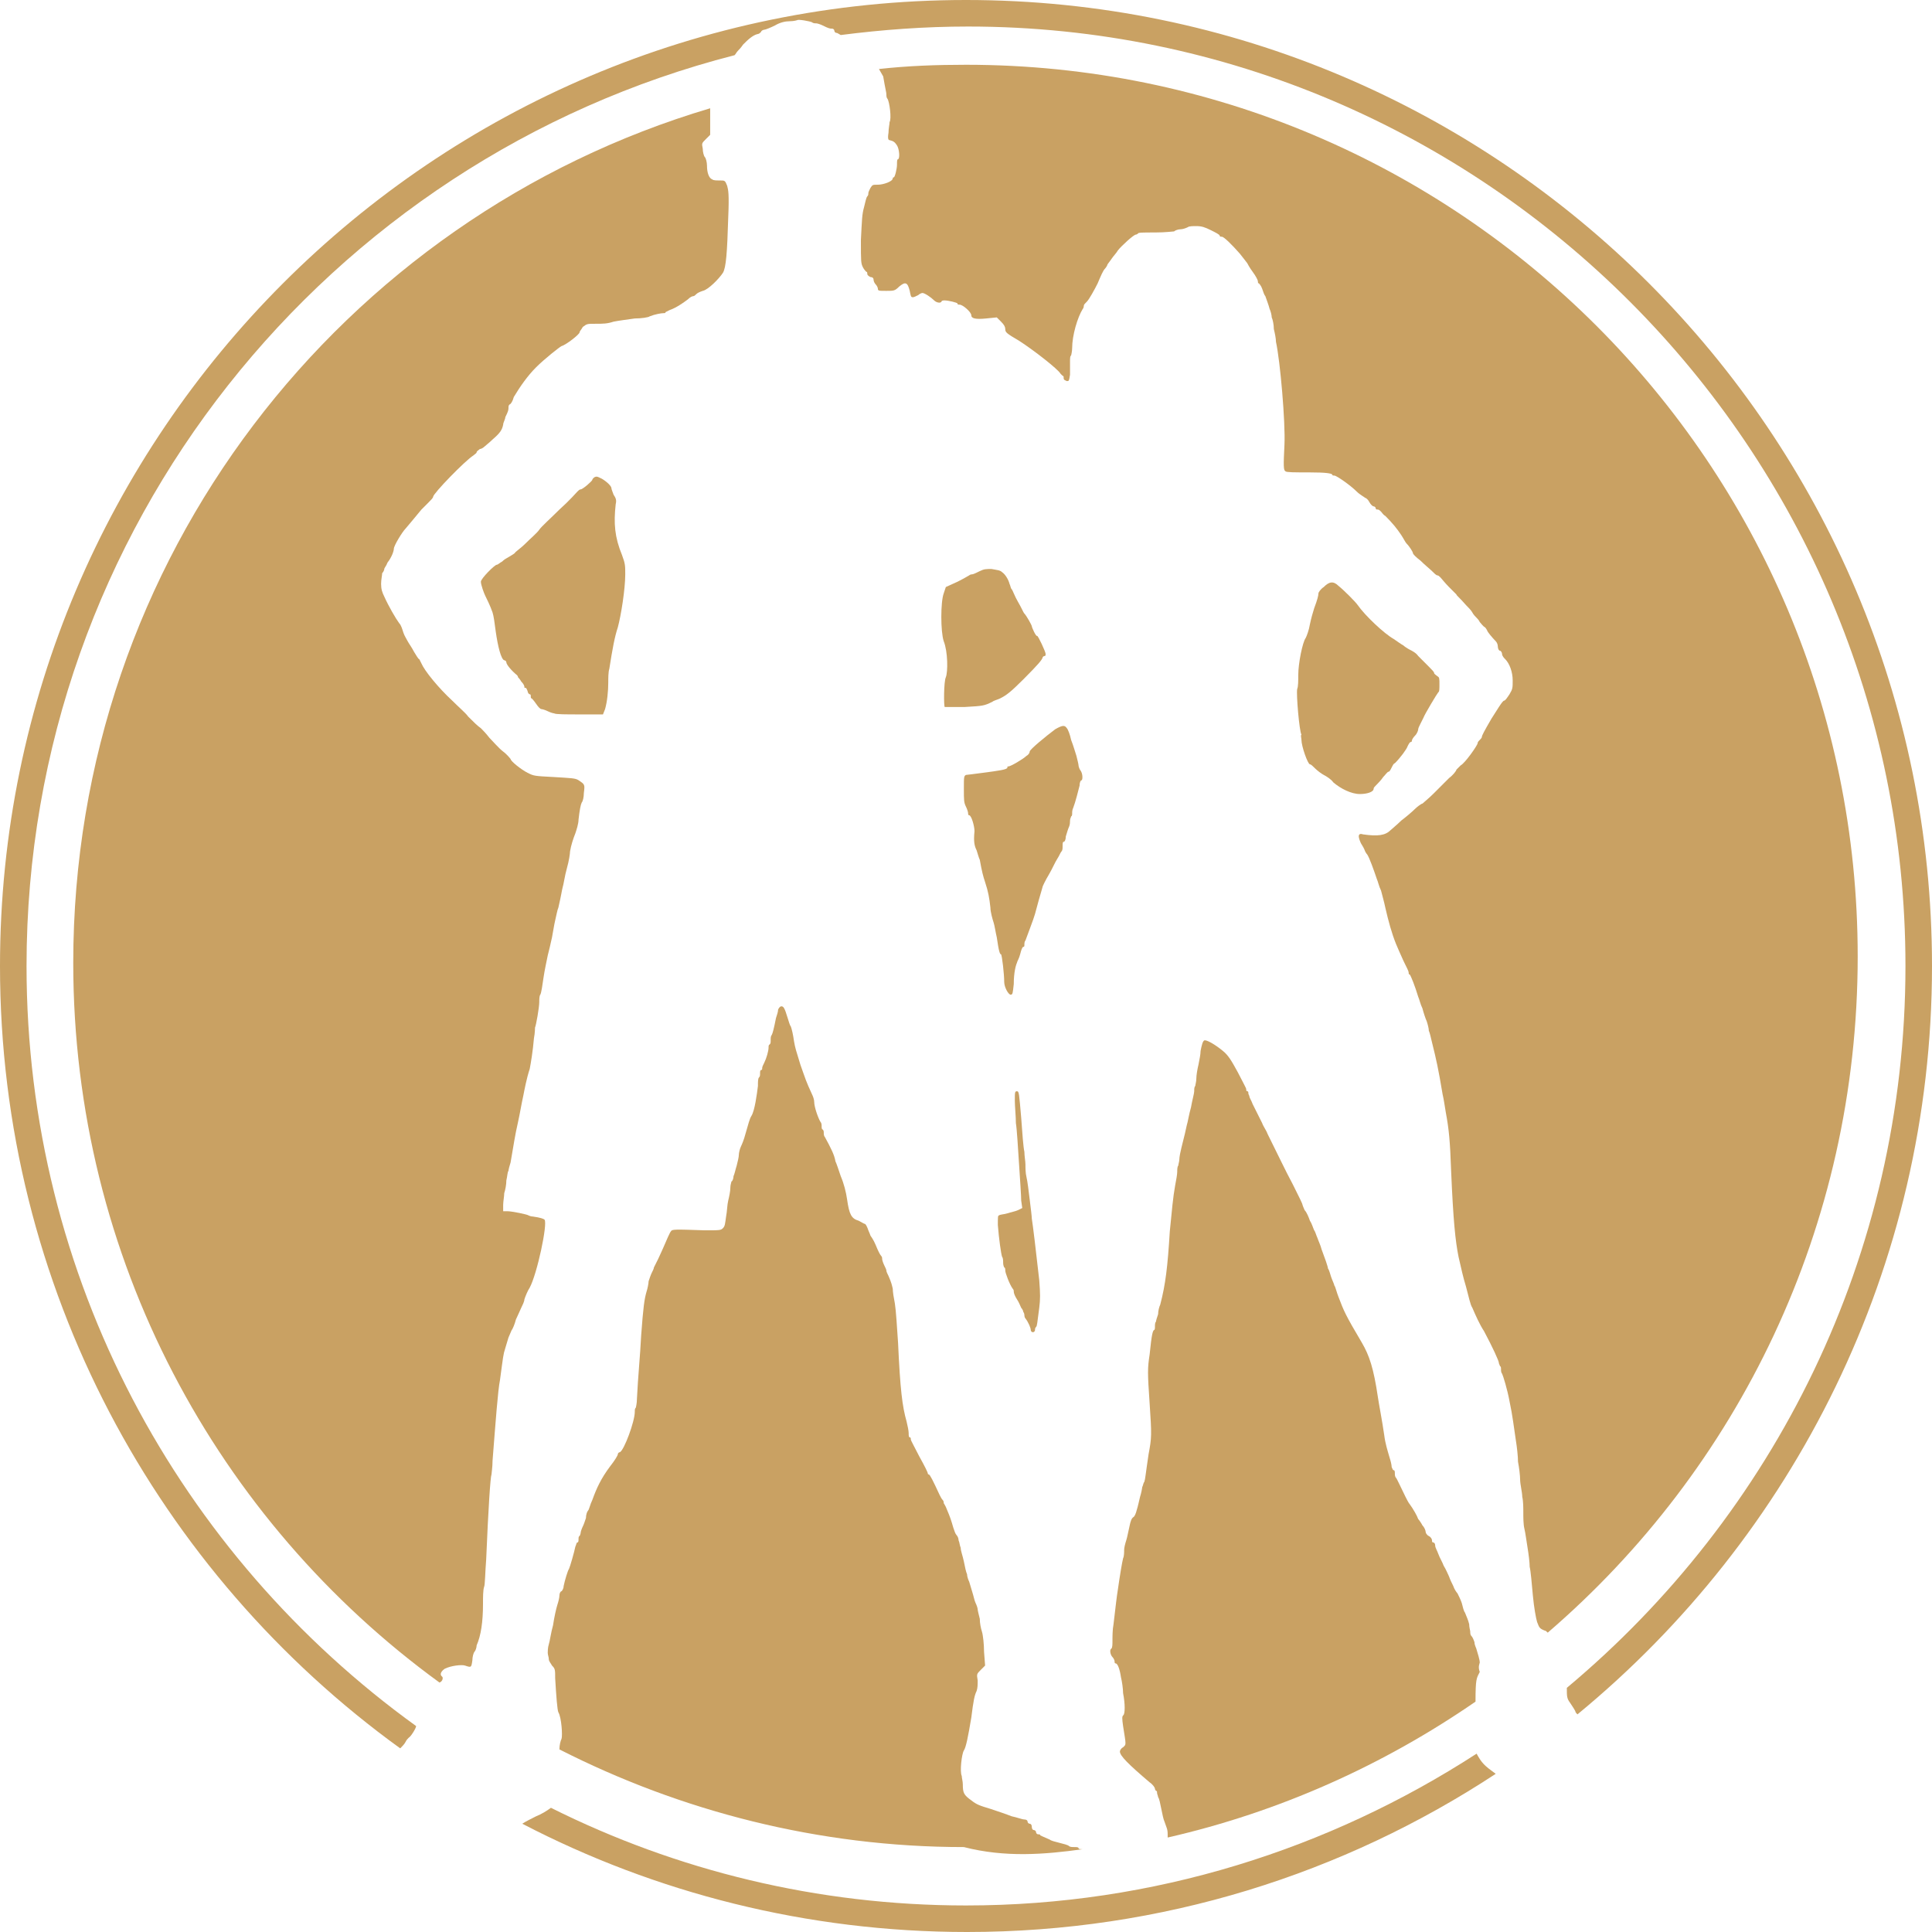
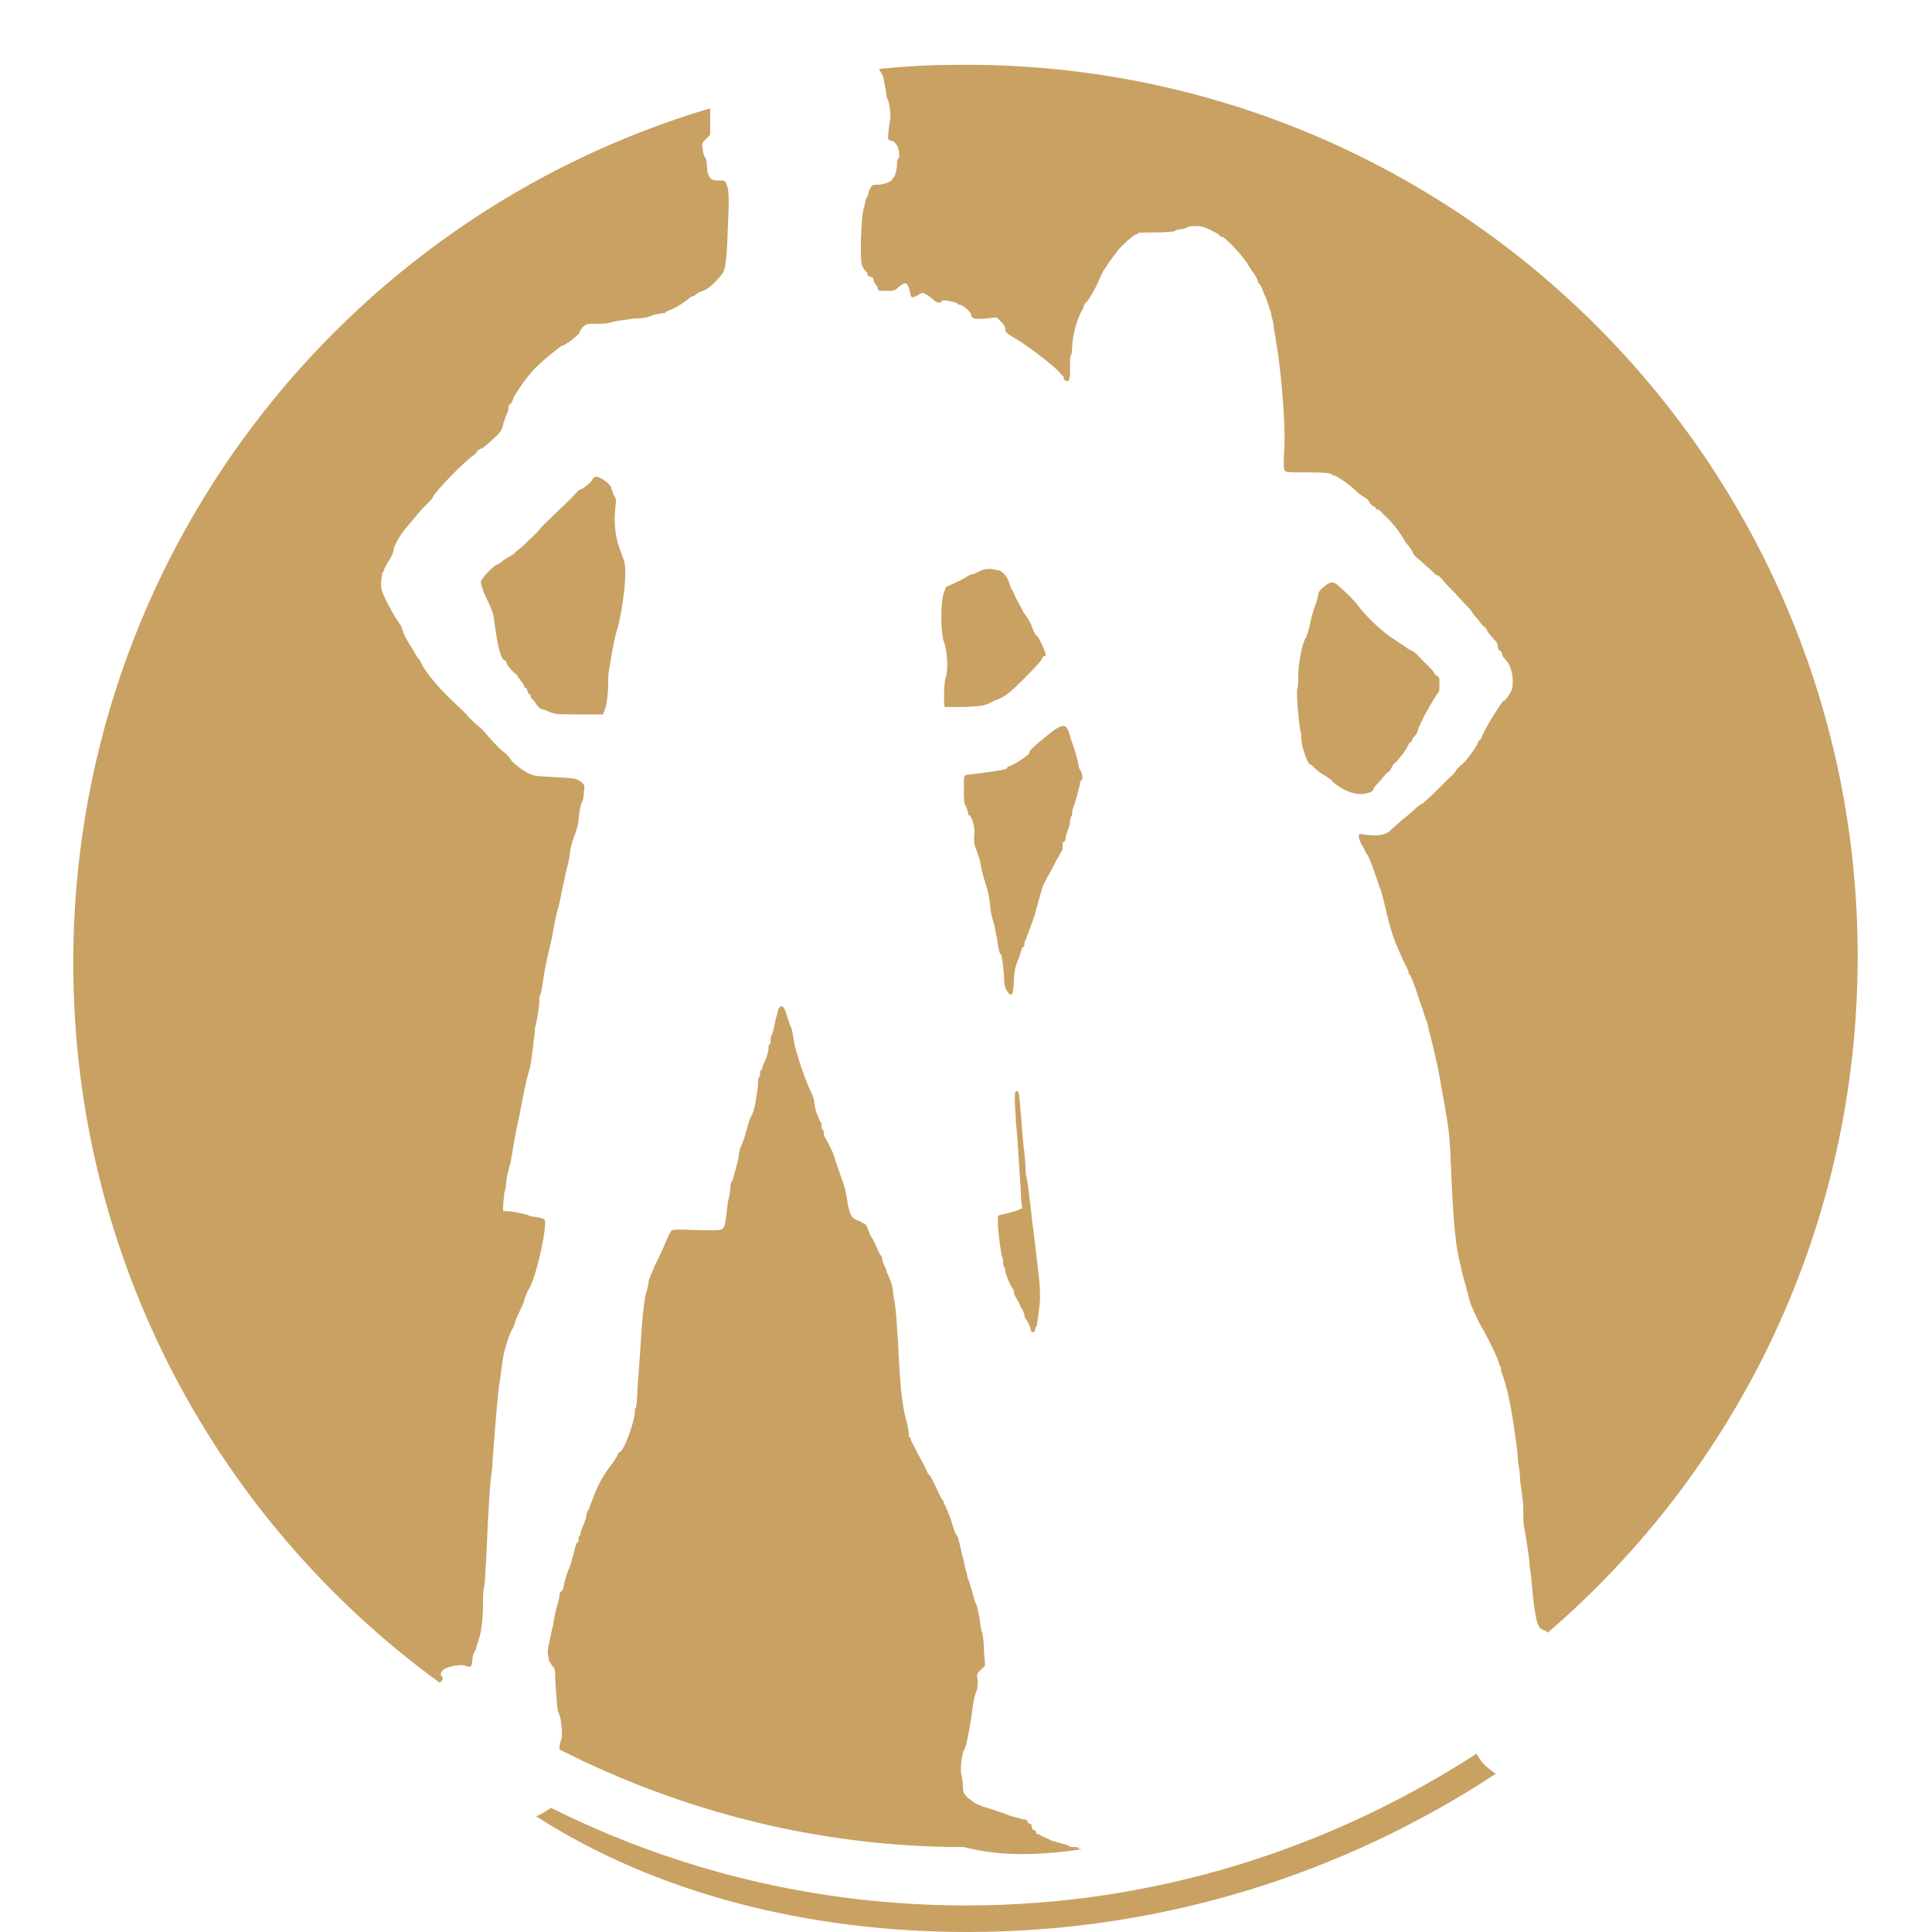
<svg xmlns="http://www.w3.org/2000/svg" version="1.1" id="Ebene_1" x="0px" y="0px" width="182px" height="182px" viewBox="0 0 182 182" style="enable-background:new 0 0 182 182;" xml:space="preserve">
  <style type="text/css">
	.st0{fill:#C9A163;}
</style>
-   <path class="st0" d="M139.1,165.2L139.1,165.2c-13.9,9-30.4,14.3-48.1,14.3c-14,0-27.3-3.3-39.1-9.2c-0.4,0.3-0.9,0.6-1.4,0.8  c-0.4,0.2-1,0.5-1.3,0.7C61.7,178.3,76,182,91.1,182c18.4,0,35.5-5.5,49.8-14.9C139.8,166.3,139.6,166.1,139.1,165.2z" />
+   <path class="st0" d="M139.1,165.2L139.1,165.2c-13.9,9-30.4,14.3-48.1,14.3c-14,0-27.3-3.3-39.1-9.2c-0.4,0.3-0.9,0.6-1.4,0.8  C61.7,178.3,76,182,91.1,182c18.4,0,35.5-5.5,49.8-14.9C139.8,166.3,139.6,166.1,139.1,165.2z" />
  <path class="st0" d="M83.5,8.9c0,0.1,0,0.3,0.1,0.4c0.2,0.3,0.4,1.9,0.2,2.2c0,0.2-0.1,0.6-0.1,1c-0.1,0.6,0,0.7,0.1,0.7  c0.4,0.1,0.5,0.2,0.7,0.5s0.3,1.2,0.1,1.3c-0.1,0-0.1,0.2-0.1,0.5c0,0.4-0.2,1.2-0.3,1.2s-0.1,0.1-0.1,0.1c0,0.3-0.9,0.6-1.4,0.6  s-0.5,0-0.7,0.3c-0.1,0.2-0.2,0.4-0.2,0.5s0,0.2-0.1,0.3c-0.1,0.1-0.2,0.6-0.3,1c-0.2,0.7-0.2,1.2-0.3,3.1c0,2.1,0,2.2,0.2,2.6  c0.1,0.2,0.3,0.4,0.3,0.4c0.1,0,0.1,0.1,0.1,0.2s0.1,0.2,0.3,0.3c0.2,0,0.3,0.1,0.3,0.3c0,0.1,0.1,0.3,0.2,0.4  c0.1,0.1,0.2,0.3,0.2,0.4c0,0.2,0.1,0.2,0.8,0.2s0.8,0,1.2-0.4c0.6-0.5,0.8-0.4,1,0.4c0.1,0.5,0.1,0.6,0.3,0.6  c0.1,0,0.3-0.1,0.5-0.2c0.1-0.1,0.3-0.2,0.4-0.2c0.2,0,0.8,0.4,1.1,0.7c0.2,0.2,0.6,0.3,0.7,0.1c0-0.1,0.2-0.1,0.3-0.1  c0.3,0,1.2,0.2,1.2,0.3c0,0.1,0.1,0.1,0.2,0.1c0.3,0,1.1,0.7,1.1,1s0.4,0.4,1.4,0.3l1-0.1l0.4,0.4c0.3,0.3,0.4,0.5,0.4,0.7  c0,0.3,0.1,0.4,1.3,1.1c1.4,0.9,3.7,2.7,3.9,3.1c0.1,0.1,0.2,0.2,0.2,0.2c0.1,0,0.1,0.1,0.1,0.2c0,0.2,0.1,0.2,0.3,0.3  c0.2,0,0.2,0,0.3-0.6c0-0.4,0-0.9,0-1.2s0-0.6,0.1-0.6c0,0,0.1-0.4,0.1-0.7c0-1.2,0.5-2.9,1-3.7c0.1-0.1,0.1-0.3,0.1-0.3  c0-0.1,0.1-0.2,0.3-0.4c0.2-0.2,0.7-1.1,1-1.7c0.3-0.7,0.5-1.2,0.7-1.4c0.1-0.1,0.2-0.3,0.2-0.3c0-0.1,0.2-0.3,0.4-0.6  c0.2-0.3,0.5-0.6,0.6-0.8c0.3-0.4,1.5-1.5,1.7-1.5c0.1,0,0.2-0.1,0.2-0.1c0-0.1,0.5-0.1,1.6-0.1c1,0,1.7-0.1,1.8-0.1  c0.1-0.1,0.4-0.2,0.6-0.2c0.2,0,0.5-0.1,0.7-0.2c0.1-0.1,0.5-0.1,0.8-0.1c0.5,0,0.8,0.1,1.4,0.4c0.4,0.2,0.8,0.4,0.8,0.5  s0.1,0.1,0.2,0.1c0.2,0,1,0.8,1.7,1.6c0.4,0.5,0.7,0.9,0.7,0.9s0.2,0.4,0.5,0.8s0.5,0.8,0.5,0.9s0,0.2,0.1,0.2c0,0,0.2,0.2,0.3,0.5  s0.2,0.6,0.3,0.7c0.1,0.3,0.3,0.8,0.4,1.2c0.1,0.2,0.2,0.6,0.2,0.8c0.1,0.2,0.2,0.7,0.2,1.1c0.1,0.4,0.2,0.9,0.2,1.2  c0.4,1.8,0.9,7.6,0.8,9.7c-0.1,2-0.1,2.4,0.1,2.5c0.1,0.1,0.8,0.1,2.2,0.1c1.7,0,2.1,0.1,2.2,0.2c0,0.1,0.1,0.1,0.2,0.1  c0.2,0,1.5,0.9,2.1,1.5c0.3,0.3,0.7,0.5,0.8,0.6c0.1,0,0.3,0.2,0.4,0.4c0.1,0.2,0.3,0.4,0.4,0.4c0.1,0,0.2,0.1,0.2,0.2  c0,0.1,0.1,0.1,0.2,0.1c0.1,0,0.2,0.1,0.3,0.2c0.1,0.1,0.2,0.3,0.4,0.4c0.7,0.7,1.1,1.2,1.5,1.8c0.2,0.3,0.4,0.7,0.5,0.8  c0.3,0.3,0.6,0.8,0.6,0.9c0,0.1,0.3,0.4,0.7,0.7c0.4,0.4,0.9,0.8,1.1,1c0.2,0.2,0.4,0.4,0.5,0.4s0.2,0.1,0.3,0.2  c0.1,0.1,0.4,0.5,0.8,0.9c0.4,0.4,0.7,0.7,0.7,0.7c0,0.1,0.3,0.3,0.9,1c0.2,0.2,0.5,0.5,0.6,0.7s0.3,0.4,0.4,0.5  c0.1,0.1,0.2,0.2,0.3,0.4c0.1,0.1,0.3,0.4,0.5,0.5c0.1,0.1,0.2,0.3,0.2,0.3c0,0.1,0.5,0.7,0.8,1c0.1,0.1,0.2,0.3,0.2,0.5  s0.1,0.4,0.2,0.4c0.1,0,0.2,0.2,0.2,0.3c0,0.2,0.2,0.4,0.3,0.5c0.4,0.4,0.7,1.2,0.7,2c0,0.7,0,0.8-0.3,1.3c-0.2,0.3-0.4,0.6-0.5,0.6  s-0.3,0.3-0.5,0.6c-0.2,0.3-0.5,0.8-0.7,1.1c-0.7,1.2-0.9,1.6-0.9,1.7s-0.1,0.2-0.2,0.3c-0.1,0.1-0.2,0.2-0.2,0.3  c0,0.2-1.2,1.9-1.6,2.1c-0.2,0.2-0.4,0.4-0.4,0.4c0,0.1-0.3,0.5-0.7,0.8c-0.4,0.4-1.1,1.1-1.5,1.5s-0.9,0.8-1,0.9  c-0.1,0-0.5,0.3-0.7,0.5c-0.3,0.3-0.9,0.8-1.3,1.1c-0.4,0.4-0.9,0.8-1,0.9c-0.5,0.5-1.2,0.6-2.6,0.4c-0.3-0.1-0.4,0-0.4,0.2  c0,0.1,0.1,0.5,0.3,0.8s0.3,0.6,0.3,0.6s0.1,0.2,0.2,0.3c0.2,0.3,0.6,1.4,0.9,2.3c0.1,0.2,0.2,0.7,0.4,1.1c0.1,0.4,0.3,1.1,0.4,1.6  c0.3,1.3,0.6,2.4,1,3.4c0.1,0.2,0.2,0.5,0.3,0.7s0.3,0.7,0.5,1.1s0.4,0.8,0.4,0.9s0,0.2,0.1,0.2c0.1,0.1,0.5,1.1,0.8,2.1  c0.1,0.2,0.2,0.7,0.4,1.1c0.1,0.4,0.3,1,0.4,1.2c0.1,0.3,0.2,0.7,0.2,0.9c0.1,0.2,0.2,0.7,0.3,1.1c0.4,1.6,0.6,2.5,1,4.9  c0.1,0.4,0.2,1.1,0.3,1.7c0.3,1.6,0.4,2.7,0.5,5.5c0.2,4.7,0.4,6.6,0.7,8.1c0.3,1.3,0.4,1.8,0.7,2.8c0.3,1.1,0.4,1.7,0.6,2  c0.3,0.7,0.7,1.6,1.1,2.2c0.8,1.5,1.4,2.8,1.4,3c0,0.1,0.1,0.2,0.1,0.3c0.1,0,0.1,0.2,0.1,0.3s0,0.3,0.1,0.4  c0.1,0.2,0.5,1.5,0.7,2.6c0.3,1.4,0.4,2.4,0.6,3.7c0.1,0.6,0.2,1.5,0.2,2c0.1,0.5,0.2,1.3,0.2,1.7s0.2,1.2,0.2,1.6  c0.1,0.4,0.1,1.1,0.1,1.5s0,1.1,0.1,1.5s0.2,1.2,0.3,1.8c0.1,0.6,0.2,1.4,0.2,1.8c0.1,0.4,0.2,1.6,0.3,2.7c0.1,1.1,0.3,2.2,0.4,2.5  c0.2,0.5,0.2,0.6,0.7,0.8c0.1,0,0.2,0.1,0.3,0.2c17.9-15.4,29.2-38.2,29.2-63.7c0-46.4-37.6-84-84-84c-2.8,0-5.5,0.1-8.2,0.4  c0.1,0.2,0.3,0.5,0.4,0.7C83.4,8.4,83.5,8.7,83.5,8.9z" />
-   <path class="st0" d="M139.4,156.6c0-0.2-0.2-0.9-0.3-1.2c0-0.1-0.2-0.4-0.2-0.7c-0.1-0.3-0.2-0.5-0.3-0.6s-0.1-0.3-0.1-0.4  c0-0.1-0.1-0.4-0.1-0.7c-0.1-0.4-0.2-0.6-0.4-1.1c-0.1-0.1-0.2-0.5-0.3-0.9c-0.1-0.3-0.3-0.7-0.4-0.9c-0.1-0.1-0.3-0.4-0.4-0.7  c-0.1-0.2-0.3-0.6-0.4-0.9c-0.1-0.2-0.3-0.7-0.5-1c-0.1-0.3-0.4-0.8-0.5-1.1s-0.3-0.6-0.3-0.8s-0.1-0.3-0.2-0.3  c-0.1,0-0.1-0.1-0.1-0.2c0-0.1-0.1-0.3-0.3-0.4c-0.2-0.1-0.3-0.3-0.3-0.4c0-0.1-0.1-0.4-0.3-0.6c-0.1-0.2-0.3-0.5-0.4-0.6  c-0.1-0.3-0.5-1-0.8-1.4c-0.1-0.1-0.3-0.5-0.4-0.7c-0.4-0.8-0.8-1.7-0.9-1.8c-0.1-0.1-0.1-0.3-0.1-0.4c0-0.1,0-0.3-0.1-0.3  s-0.1-0.1-0.2-0.3c0-0.2-0.1-0.6-0.2-0.9c-0.2-0.7-0.4-1.3-0.5-2.1c-0.2-1.4-0.5-2.9-0.6-3.6c-0.4-2.7-0.8-3.9-1.5-5.1  c-1.6-2.7-1.7-3-2.2-4.3c-0.2-0.5-0.3-1-0.4-1.1c0-0.1-0.2-0.5-0.3-0.8s-0.2-0.7-0.3-0.8c0-0.1-0.1-0.4-0.2-0.7  c-0.1-0.3-0.3-0.8-0.4-1.1c-0.1-0.4-0.3-0.8-0.4-1.1c-0.1-0.2-0.2-0.6-0.3-0.7c-0.1-0.2-0.2-0.6-0.4-0.9c-0.1-0.3-0.3-0.8-0.5-1  c-0.1-0.2-0.2-0.5-0.2-0.5c0-0.1-0.3-0.7-0.9-1.9c-0.8-1.5-1.3-2.6-2.4-4.8c-0.1-0.3-0.4-0.7-0.5-1c-0.3-0.6-0.5-1-0.9-1.8  c-0.1-0.3-0.3-0.6-0.3-0.7s-0.1-0.2-0.1-0.3c0-0.1,0-0.2-0.1-0.2s-0.1-0.1-0.1-0.2s-0.4-0.8-0.8-1.6c-0.6-1.1-0.9-1.6-1.4-2  c-0.6-0.5-1.4-1-1.7-1c-0.2,0-0.3,0.5-0.4,1c0,0.3-0.1,0.8-0.2,1.3c-0.1,0.4-0.2,1-0.2,1.3s-0.1,0.6-0.1,0.7  c-0.1,0.1-0.1,0.3-0.1,0.5s-0.2,0.9-0.3,1.5c-0.2,0.7-0.3,1.4-0.4,1.7c-0.1,0.5-0.2,0.9-0.5,2.1c-0.1,0.4-0.2,0.9-0.2,1.1  s-0.1,0.5-0.1,0.6c-0.1,0.1-0.1,0.4-0.1,0.6s-0.1,0.8-0.2,1.3c-0.2,1.1-0.3,2.3-0.5,4.3c-0.2,3.3-0.4,5-0.9,6.9  c-0.1,0.2-0.2,0.6-0.2,0.9c-0.1,0.3-0.2,0.6-0.2,0.7c-0.1,0.1-0.1,0.3-0.1,0.5c0,0.1,0,0.3-0.1,0.3c-0.1,0.1-0.2,0.3-0.4,2.3  c-0.2,1.3-0.2,1.7,0,4.6c0.2,3,0.2,3.2-0.1,4.8c-0.3,2-0.3,2.3-0.4,2.6c-0.1,0.1-0.1,0.3-0.2,0.5c0,0.1-0.1,0.6-0.2,0.9  c-0.1,0.4-0.2,0.9-0.3,1.2c-0.1,0.4-0.2,0.6-0.3,0.7c-0.2,0.1-0.3,0.4-0.4,0.9c-0.1,0.4-0.2,1-0.3,1.3s-0.2,0.7-0.2,0.9  s0,0.6-0.1,0.8c-0.1,0.4-0.3,1.6-0.5,3c-0.1,0.6-0.2,1.5-0.4,3.2c-0.1,0.5-0.1,1.2-0.1,1.5c0,0.4,0,0.7-0.1,0.8  c-0.2,0.1-0.1,0.6,0.1,0.8c0.1,0.1,0.2,0.3,0.2,0.4c0,0.1,0,0.2,0.1,0.2c0.2,0,0.4,0.6,0.5,1.3c0.1,0.4,0.2,1.1,0.2,1.5  c0.2,1,0.2,2,0,2.1c-0.1,0.1-0.1,0.3,0,1c0.3,1.9,0.3,1.7,0,2c-0.2,0.1-0.3,0.3-0.3,0.4c0,0.4,0.8,1.2,2.8,2.9  c0.3,0.2,0.5,0.5,0.5,0.6s0.1,0.2,0.1,0.2c0.1,0,0.1,0.1,0.1,0.2c0,0.1,0.1,0.3,0.1,0.4c0.1,0.1,0.2,0.6,0.3,1.1s0.2,1,0.3,1.2  c0.2,0.6,0.3,0.7,0.3,1.2c0,0.1,0,0.2,0,0.3c10.5-2.4,20.3-6.8,29-12.8c0-2.2,0.1-2.2,0.4-2.8C139.2,157,139.4,156.7,139.4,156.6z" />
  <path class="st0" d="M57,66.8c0.2-0.7,0.3-1.7,0.3-2.5c0-0.4,0-1,0.1-1.3c0.3-1.9,0.5-3,0.8-3.9c0.3-1.1,0.7-3.6,0.7-5  c0-0.8,0-1-0.3-1.8c-0.7-1.7-0.8-3-0.6-4.8c0.1-0.4,0-0.6-0.2-0.9c-0.1-0.3-0.2-0.5-0.2-0.6c0-0.2-0.4-0.6-0.9-0.9  c-0.2-0.1-0.4-0.2-0.5-0.2c-0.2,0-0.4,0.2-0.4,0.3s-0.9,0.9-1.1,0.9c-0.1,0-0.2,0.1-0.3,0.2c-0.1,0.1-0.8,0.9-1.7,1.7  c-0.8,0.8-1.7,1.6-1.9,1.9c-0.2,0.3-0.8,0.8-1.3,1.3s-1,0.8-1,0.9c-0.1,0.1-0.8,0.5-0.8,0.5s-0.2,0.1-0.4,0.3  c-0.2,0.1-0.4,0.3-0.5,0.3c-0.2,0-1.5,1.3-1.5,1.6s0.3,1.1,0.4,1.3c0.1,0.2,0.5,1,0.7,1.6c0.1,0.3,0.2,1,0.3,1.8  c0.2,1.4,0.5,2.6,0.8,2.7c0.1,0,0.2,0.1,0.2,0.2c0,0.2,0.5,0.8,1,1.2c0.1,0.1,0.1,0.2,0.1,0.2s0.2,0.2,0.3,0.4  c0.2,0.2,0.3,0.4,0.3,0.5s0,0.1,0.1,0.1s0.1,0.1,0.2,0.3c0,0.1,0.1,0.3,0.2,0.3c0.1,0,0.1,0.1,0.1,0.2s0,0.2,0.1,0.2  c0,0,0.2,0.2,0.4,0.5s0.4,0.5,0.5,0.5s0.4,0.1,0.6,0.2c0.2,0.1,0.5,0.2,0.6,0.2c0.1,0.1,1.2,0.1,2.4,0.1h2.2L57,66.8z" />
  <path class="st0" d="M122.6,69.7c0,0.6,0.6,2.3,0.8,2.3c0.1,0,0.3,0.2,0.5,0.4c0.2,0.2,0.6,0.5,0.8,0.6s0.7,0.4,0.9,0.7  c0.7,0.6,1.7,1.1,2.5,1.1c0.7,0,1.3-0.2,1.3-0.5c0-0.1,0.1-0.2,0.3-0.4c0.1-0.1,0.4-0.4,0.6-0.7c0.2-0.2,0.4-0.5,0.5-0.5  s0.2-0.2,0.3-0.4c0.1-0.2,0.2-0.4,0.3-0.4c0.5-0.5,1.1-1.3,1.2-1.6c0.1-0.2,0.2-0.4,0.3-0.4s0.1-0.1,0.1-0.1c0-0.1,0.1-0.3,0.3-0.5  s0.3-0.5,0.3-0.6s0.1-0.3,0.2-0.5c0.1-0.2,0.2-0.4,0.3-0.6c0.1-0.3,1.3-2.3,1.4-2.4c0.1,0,0.1-0.4,0.1-0.7c0-0.6,0-0.7-0.2-0.8  c-0.1-0.1-0.3-0.2-0.3-0.3s-0.2-0.3-0.5-0.6s-0.7-0.7-1-1c-0.2-0.3-0.6-0.5-0.8-0.6s-0.5-0.3-0.6-0.4c-0.2-0.1-0.6-0.4-0.9-0.6  c-0.9-0.5-2.7-2.2-3.4-3.2c-0.2-0.3-1.3-1.4-1.8-1.8c-0.5-0.5-0.9-0.4-1.4,0.1c-0.3,0.2-0.5,0.5-0.5,0.6c0,0.2-0.1,0.6-0.4,1.4  c-0.1,0.3-0.3,1-0.4,1.5c-0.1,0.6-0.3,1.1-0.4,1.3c-0.3,0.4-0.7,2.4-0.7,3.5c0,0.5,0,1.1-0.1,1.3c-0.1,0.5,0.2,4,0.4,4.3  C122.5,69.3,122.6,69.5,122.6,69.7z" />
  <path class="st0" d="M97.2,114.8c0-0.2-0.1-1-0.2-1.8c-0.1-0.8-0.2-1.7-0.3-2.1s-0.1-0.9-0.1-1.2c0-0.3-0.1-0.8-0.1-1.2  c-0.1-0.4-0.2-1.8-0.3-3.2c-0.2-2.3-0.2-2.5-0.4-2.5s-0.2,0.1-0.2,0.9c0,0.5,0.1,1.5,0.1,2.1c0.1,0.6,0.2,2.4,0.3,3.9s0.2,3,0.2,3.4  l0.1,0.7l-0.4,0.2c-0.2,0.1-0.7,0.2-1,0.3c-0.3,0.1-0.7,0.1-0.8,0.2c-0.1,0-0.1,0.2-0.1,0.9c0.1,1.3,0.3,2.7,0.4,3  c0.1,0.1,0.1,0.4,0.1,0.6s0.1,0.4,0.1,0.4c0.1,0,0.1,0.2,0.1,0.3c0,0.2,0.4,1.3,0.7,1.7c0.1,0.1,0.1,0.2,0.1,0.3  c0,0.1,0.1,0.4,0.3,0.7c0.2,0.3,0.3,0.6,0.4,0.8c0.1,0.1,0.2,0.3,0.2,0.4c0.1,0.1,0.1,0.3,0.1,0.3s0,0.2,0.1,0.3  c0.3,0.4,0.5,0.9,0.5,1.1c0,0.1,0.1,0.2,0.2,0.2c0.1,0,0.2-0.1,0.2-0.2s0-0.2,0.1-0.3c0.1-0.1,0.1-0.3,0.3-1.8  c0.1-0.8,0.1-1.3,0-2.6C97.6,117.9,97.3,115.4,97.2,114.8z" />
  <path class="st0" d="M97,70.8c0,0.1-0.1,0.3-0.3,0.4c-0.3,0.3-1.5,1-1.7,1c-0.1,0-0.1,0-0.1,0.1c0,0.2-0.8,0.3-2.3,0.5  C91.8,72.9,91.1,73,91,73c-0.2,0.1-0.2,0.2-0.2,1.3c0,1.1,0,1.3,0.2,1.7c0.1,0.2,0.2,0.5,0.2,0.6s0,0.2,0.1,0.2c0.2,0,0.5,1,0.5,1.5  c-0.1,1,0,1.4,0.2,1.8c0.1,0.3,0.2,0.7,0.3,0.9c0.2,1.1,0.3,1.5,0.5,2.1c0.3,0.9,0.4,1.5,0.5,2.4c0,0.4,0.2,1.1,0.3,1.4  s0.2,1,0.3,1.4c0.2,1.4,0.3,1.6,0.4,1.6c0.1,0.1,0.3,1.9,0.3,2.6c0,0.5,0.4,1.2,0.6,1.2c0.2,0,0.2-0.1,0.3-1c0-1.1,0.2-1.8,0.3-2  c0-0.1,0.2-0.4,0.3-0.8s0.2-0.7,0.3-0.7s0.1-0.1,0.1-0.2s0-0.3,0.1-0.4c0.1-0.3,0.8-2.1,0.9-2.5c0.1-0.4,0.6-2.2,0.7-2.5  c0-0.1,0.3-0.7,0.6-1.2s0.6-1.2,0.8-1.5s0.3-0.6,0.4-0.7c0.1-0.1,0.1-0.3,0.1-0.5s0-0.4,0.1-0.4s0.2-0.2,0.2-0.5  c0.1-0.3,0.2-0.7,0.3-0.9c0.1-0.2,0.1-0.5,0.1-0.6c0-0.2,0.1-0.3,0.1-0.4c0.1,0,0.1-0.2,0.1-0.3c0-0.1,0-0.3,0.1-0.5  c0.2-0.5,0.5-1.7,0.6-2.1c0-0.3,0.1-0.5,0.2-0.5c0.1-0.1,0.1-0.6-0.1-0.9c-0.1-0.1-0.2-0.4-0.2-0.5s-0.1-0.5-0.2-0.9  c-0.1-0.3-0.3-1-0.5-1.5c-0.1-0.5-0.3-1-0.4-1.1c-0.2-0.3-0.4-0.3-1.1,0.1C98.6,69.3,97,70.6,97,70.8z" />
  <path class="st0" d="M41.6,157.9c-0.2-0.2,0-0.5,0.3-0.7c0.6-0.3,1.6-0.4,1.9-0.3c0.6,0.2,0.6,0.2,0.7-0.5c0-0.3,0.1-0.7,0.2-0.8  c0.1-0.1,0.2-0.4,0.2-0.6c0.4-0.9,0.6-2.2,0.6-3.9c0-0.6,0-1.3,0.1-1.6c0.1-0.2,0.1-1.4,0.2-2.6c0.2-4.8,0.4-7.8,0.5-8  c0-0.1,0.1-0.7,0.1-1.3c0.3-3.8,0.5-6.6,0.7-7.6c0.3-2.2,0.3-2.4,0.5-3c0.1-0.3,0.2-0.7,0.3-1c0.1-0.2,0.2-0.5,0.3-0.7  c0.1-0.1,0.3-0.6,0.4-1c0.2-0.4,0.4-0.9,0.5-1.1s0.3-0.6,0.3-0.8c0.1-0.3,0.3-0.8,0.5-1.1c0.7-1.3,1.7-6,1.4-6.4  c-0.1-0.1-0.4-0.2-1.1-0.3c-0.2,0-0.4-0.1-0.4-0.1c-0.1-0.1-1.6-0.4-2-0.4h-0.4v-0.6c0-0.3,0.1-0.8,0.1-1.1c0.1-0.3,0.2-0.8,0.2-1.2  c0.1-0.4,0.1-0.8,0.2-0.9c0-0.1,0.1-0.5,0.2-0.8c0.3-1.7,0.4-2.5,0.7-3.8c0.2-0.9,0.3-1.6,0.5-2.5c0.1-0.5,0.3-1.6,0.6-2.5  c0.1-0.5,0.3-1.7,0.4-2.9c0.1-0.5,0.1-1,0.1-1c0.1-0.2,0.4-1.9,0.4-2.4c0-0.2,0-0.6,0.1-0.7c0.1-0.2,0.2-0.9,0.3-1.6  s0.3-1.6,0.4-2.1c0.1-0.4,0.3-1.2,0.4-1.7c0.1-0.5,0.2-1.2,0.3-1.6s0.2-1,0.3-1.2c0.3-1.3,0.3-1.5,0.4-1.9c0.1-0.3,0.2-1.1,0.4-1.8  c0.2-0.7,0.3-1.4,0.3-1.6c0.1-0.6,0.3-1.2,0.5-1.7c0.1-0.3,0.3-0.9,0.3-1.3c0.1-0.9,0.2-1.4,0.3-1.6c0.1-0.1,0.2-0.5,0.2-0.9  c0.1-0.8,0.1-0.8-0.5-1.2c-0.3-0.2-0.7-0.2-2.3-0.3c-1.9-0.1-1.9-0.1-2.5-0.4s-1.6-1.1-1.6-1.3c0,0-0.3-0.4-0.7-0.7  c-0.4-0.3-1-1-1.3-1.3c-0.3-0.4-0.7-0.8-0.8-0.9c-0.3-0.2-0.7-0.6-1.2-1.1c-0.2-0.3-0.9-0.9-1.5-1.5c-1.3-1.2-2.6-2.8-2.9-3.5  c-0.1-0.2-0.2-0.4-0.2-0.4c-0.1,0-0.3-0.4-0.5-0.7c-0.2-0.4-0.5-0.8-0.6-1s-0.3-0.5-0.4-0.8c-0.1-0.3-0.2-0.7-0.4-0.9  c-0.3-0.4-1-1.6-1.4-2.5c-0.2-0.4-0.3-0.7-0.3-1.2c0-0.4,0.1-0.8,0.1-1c0.1-0.1,0.2-0.3,0.2-0.4c0-0.1,0.2-0.3,0.3-0.6  c0.4-0.5,0.6-1.1,0.6-1.3c0-0.3,0.8-1.6,1.1-1.9c0.1-0.1,1-1.2,1.5-1.8c0.1-0.1,0.3-0.3,0.6-0.6s0.5-0.5,0.5-0.6  c0-0.3,3-3.4,3.8-3.9c0.1-0.1,0.3-0.2,0.3-0.3s0.2-0.2,0.3-0.3c0.1,0,0.3-0.1,0.4-0.2c0.1-0.1,0.5-0.4,0.8-0.7  c0.7-0.6,0.9-0.9,1-1.4c0-0.2,0.2-0.5,0.2-0.7c0.3-0.6,0.3-0.7,0.3-0.9c0-0.1,0-0.2,0.1-0.3c0.1,0,0.3-0.3,0.4-0.7  c0.6-1,1.3-2,2.1-2.8s2.2-1.9,2.4-2c0.4-0.1,1.7-1.1,1.7-1.3c0-0.1,0.2-0.3,0.3-0.5c0.4-0.3,0.4-0.3,1.2-0.3c0.7,0,1.1,0,1.7-0.2  c0.5-0.1,1.3-0.2,2-0.3c0.6,0,1.3-0.1,1.4-0.2c0.5-0.2,1.1-0.3,1.3-0.3c0.1,0,0.2,0,0.2-0.1c0,0,0.2-0.1,0.4-0.2  c0.6-0.2,1.3-0.7,1.7-1c0.2-0.2,0.4-0.3,0.5-0.3s0.2-0.1,0.3-0.2s0.3-0.2,0.6-0.3c0.5-0.1,1.5-1.1,1.9-1.7c0.3-0.5,0.4-1.9,0.5-5.2  c0.1-2.3,0-2.6-0.1-3C68.3,17,68.3,17,67.8,17c-0.3,0-0.6,0-0.7-0.1c-0.3-0.1-0.5-0.6-0.5-1.3c0-0.3-0.1-0.7-0.2-0.8  c-0.1-0.1-0.2-0.5-0.2-0.8c-0.1-0.5-0.1-0.5,0.3-0.9l0.4-0.4v-2.3v-0.2c-34.7,10.3-60,42.4-60,80.5c0,27.9,13.6,52.6,34.5,67.8  C41.7,158.4,41.8,158,41.6,157.9z" />
  <path class="st0" d="M89.1,63.8c-0.2,0.4-0.2,2.8-0.1,2.8c0.1,0,0.9,0,1.9,0c1.7-0.1,1.8-0.1,2.6-0.5c0.1-0.1,0.5-0.2,0.7-0.3  c0.6-0.3,1-0.6,2.2-1.8c1.5-1.5,1.7-1.8,1.8-2c0-0.1,0.1-0.2,0.2-0.2c0.1,0,0.1-0.1,0.1-0.2c0-0.2-0.7-1.7-0.8-1.7  c-0.1,0.1-0.5-0.8-0.5-0.9c0-0.1-0.5-1-0.7-1.2c-0.1-0.1-0.3-0.6-0.6-1.1s-0.5-1.1-0.6-1.2c-0.1-0.1-0.1-0.3-0.2-0.5  c-0.1-0.4-0.4-0.9-0.7-1.1c-0.2-0.2-0.5-0.2-1-0.3c-0.5,0-0.7,0-1.1,0.2c-0.2,0.1-0.6,0.3-0.7,0.3c-0.2,0-0.3,0.1-0.3,0.1  s-0.5,0.3-1.1,0.6l-1.1,0.5l-0.2,0.6c-0.3,0.8-0.3,3.6,0,4.5C89.3,61.4,89.3,63.3,89.1,63.8z" />
  <path class="st0" d="M102,174.2c-0.2,0-0.4,0-0.4-0.1s-0.2-0.1-0.4-0.1s-0.4,0-0.5-0.1s-0.5-0.2-0.9-0.3s-0.8-0.2-0.9-0.3  c-0.7-0.3-0.9-0.4-0.9-0.4c0-0.1-0.1-0.1-0.2-0.1c-0.1,0-0.2-0.1-0.2-0.2c0-0.1-0.1-0.2-0.2-0.2c-0.1,0-0.2-0.1-0.2-0.3  s-0.1-0.3-0.2-0.3c-0.1,0-0.2-0.1-0.2-0.2c0-0.1-0.1-0.2-0.3-0.2s-0.7-0.2-1.2-0.3c-0.5-0.2-1.4-0.5-2-0.7c-1-0.3-1.3-0.4-1.8-0.8  c-0.7-0.5-0.8-0.7-0.8-1.5c0-0.3-0.1-0.6-0.1-0.8c-0.2-0.4,0-2.1,0.2-2.4c0.2-0.3,0.4-1.3,0.7-3.1c0.2-1.6,0.3-2.1,0.5-2.5  c0.1-0.3,0.1-0.6,0.1-1c-0.1-0.6-0.1-0.6,0.3-1l0.4-0.4l-0.1-1.3c0-0.7-0.1-1.6-0.2-1.9c-0.1-0.3-0.2-0.8-0.2-1.2  c-0.1-0.4-0.2-0.8-0.2-0.9c0-0.1-0.1-0.4-0.2-0.6c-0.1-0.2-0.2-0.7-0.3-1s-0.2-0.7-0.3-1c-0.1-0.2-0.2-0.5-0.2-0.7  c-0.1-0.2-0.2-0.7-0.3-1.2s-0.3-1-0.3-1.3c-0.1-0.2-0.1-0.5-0.2-0.7c0-0.2-0.1-0.4-0.2-0.5c-0.1-0.1-0.2-0.4-0.3-0.7  c-0.2-0.7-0.3-1-0.6-1.7c-0.1-0.3-0.3-0.6-0.3-0.6c0-0.1,0-0.2-0.1-0.3s-0.2-0.3-0.3-0.5c-0.6-1.3-0.9-1.9-1-1.9s-0.1-0.1-0.1-0.1  c0-0.1-0.3-0.7-0.8-1.6c-0.4-0.8-0.8-1.5-0.8-1.6s0-0.2-0.1-0.2s-0.1-0.2-0.1-0.4s-0.1-0.7-0.2-1.1c-0.4-1.4-0.6-3-0.8-7.4  c-0.1-1.5-0.2-3.1-0.3-3.7c-0.1-0.5-0.2-1.1-0.2-1.4c-0.1-0.4-0.1-0.5-0.4-1.2c-0.1-0.2-0.2-0.4-0.2-0.5s-0.1-0.3-0.2-0.5  c-0.1-0.2-0.2-0.5-0.2-0.6s0-0.2-0.1-0.3c-0.1-0.1-0.3-0.5-0.5-1s-0.5-0.9-0.5-0.9s-0.1-0.3-0.2-0.5c-0.1-0.3-0.2-0.5-0.3-0.6  c-0.1,0-0.4-0.2-0.6-0.3c-0.7-0.2-0.9-0.6-1.1-2c-0.1-0.7-0.3-1.5-0.6-2.2c-0.2-0.6-0.4-1.2-0.5-1.4c-0.1-0.6-0.4-1.2-1-2.3  c-0.1-0.1-0.1-0.3-0.1-0.4s0-0.2-0.1-0.3c-0.1,0-0.1-0.2-0.1-0.3c0-0.1,0-0.3-0.1-0.4c-0.2-0.3-0.6-1.4-0.6-1.9  c0-0.2-0.1-0.5-0.2-0.7c-0.6-1.3-0.6-1.4-1.1-2.8c-0.4-1.3-0.5-1.6-0.6-2.2c-0.1-0.7-0.2-1.1-0.3-1.4c-0.1-0.1-0.2-0.5-0.3-0.8  c-0.3-1-0.4-1.1-0.6-1.1c-0.1,0-0.2,0.1-0.3,0.3c0,0.2-0.1,0.5-0.2,0.8c-0.2,1-0.3,1.4-0.4,1.6c-0.1,0.1-0.1,0.3-0.1,0.5  s0,0.3-0.1,0.4c-0.1,0-0.1,0.2-0.1,0.3c0,0.3-0.2,1-0.4,1.4c-0.1,0.2-0.2,0.4-0.2,0.5s0,0.2-0.1,0.2s-0.1,0.2-0.1,0.3  c0,0.2,0,0.3-0.1,0.4s-0.1,0.4-0.1,0.8c-0.1,0.8-0.3,2.3-0.6,2.8c-0.2,0.3-0.3,0.8-0.6,1.8c-0.1,0.4-0.3,0.9-0.4,1.1  c-0.1,0.2-0.2,0.6-0.2,0.8c0,0.2-0.1,0.6-0.2,1c-0.1,0.3-0.2,0.8-0.3,1c0,0.2-0.1,0.5-0.2,0.5c0,0.1-0.1,0.3-0.1,0.6  c0,0.3-0.1,0.8-0.2,1.2c-0.1,0.4-0.1,1-0.2,1.5c-0.1,0.7-0.1,0.9-0.3,1.1s-0.3,0.2-1.7,0.2c-2.9-0.1-3.1-0.1-3.2,0.1  c-0.1,0.1-0.4,0.8-0.7,1.5c-0.1,0.2-0.3,0.7-0.5,1.1s-0.4,0.8-0.4,0.8c0,0.1-0.1,0.3-0.2,0.5c-0.1,0.2-0.2,0.5-0.3,0.8  c0,0.2-0.1,0.7-0.2,1c-0.2,0.7-0.3,1.4-0.5,4.1c-0.1,2-0.3,3.9-0.4,6c0,0.4-0.1,0.8-0.1,0.8c-0.1,0.1-0.1,0.2-0.1,0.4  c0,0.9-1,3.6-1.4,3.8c-0.1,0-0.2,0.1-0.2,0.2c0,0.1-0.3,0.6-0.7,1.1c-0.9,1.2-1.3,2.1-1.7,3.2c-0.2,0.4-0.3,0.9-0.4,1  c-0.1,0.1-0.2,0.4-0.2,0.7c-0.1,0.3-0.2,0.6-0.3,0.8s-0.2,0.5-0.2,0.6s-0.1,0.3-0.1,0.3c-0.1,0-0.1,0.2-0.1,0.3s0,0.3-0.1,0.3  s-0.1,0.2-0.2,0.4c-0.1,0.5-0.5,1.9-0.6,2.1c-0.1,0.1-0.4,1.1-0.5,1.6c0,0.2-0.1,0.4-0.2,0.5c-0.1,0-0.2,0.2-0.2,0.4  s-0.1,0.6-0.2,0.9c-0.1,0.3-0.3,1.2-0.4,1.9c-0.2,0.7-0.3,1.5-0.4,1.8c-0.1,0.3-0.1,0.7-0.1,0.8c0,0.2,0.1,0.4,0.1,0.6  c0,0.2,0.2,0.4,0.3,0.6c0.3,0.3,0.3,0.4,0.3,1.2c0.1,1.7,0.2,3,0.3,3.2c0.3,0.5,0.4,2.2,0.3,2.5c-0.1,0.2-0.2,0.6-0.2,1  c11.4,5.8,24.4,9.2,38.1,9.2C94.7,175,98.4,174.7,102,174.2z" />
-   <path class="st0" d="M182,91c0-50.2-40.8-91-91-91S0,40.8,0,91c0,30.3,14.9,57.2,37.7,73.7l0.1-0.1c0.1-0.1,0.3-0.3,0.4-0.5  c0.1-0.2,0.2-0.3,0.3-0.4c0.2-0.1,0.7-0.9,0.7-1.1l0,0C16.9,146.5,2.5,120.4,2.5,91c0-41.3,28.4-76,66.7-85.8  c0.1-0.1,0.2-0.3,0.3-0.4s0.3-0.3,0.5-0.6c0.4-0.4,0.9-0.9,1.4-1c0.1,0,0.2-0.1,0.3-0.2c0-0.1,0.2-0.2,0.3-0.2s0.6-0.2,1-0.4  C73.5,2.1,74,2,74.4,2s0.7-0.1,0.7-0.1c0.1-0.1,1.2,0.1,1.4,0.2c0.1,0.1,0.3,0.1,0.4,0.1c0.1,0,0.4,0.1,0.6,0.2  c0.6,0.3,0.7,0.3,0.9,0.3c0.1,0,0.2,0.1,0.2,0.2c0,0.1,0.1,0.2,0.2,0.2c0.1,0,0.2,0.1,0.4,0.2l0,0c3.9-0.5,7.9-0.8,12-0.8  c48.6,0,88.3,39.7,88.3,88.5c0,27.3-12.4,51.7-31.9,68l0,0c0,0.8,0,1,0.3,1.4c0.2,0.3,0.4,0.6,0.5,0.8c0,0.1,0.1,0.2,0.2,0.3  C168.9,144.8,182,119.4,182,91z" />
</svg>